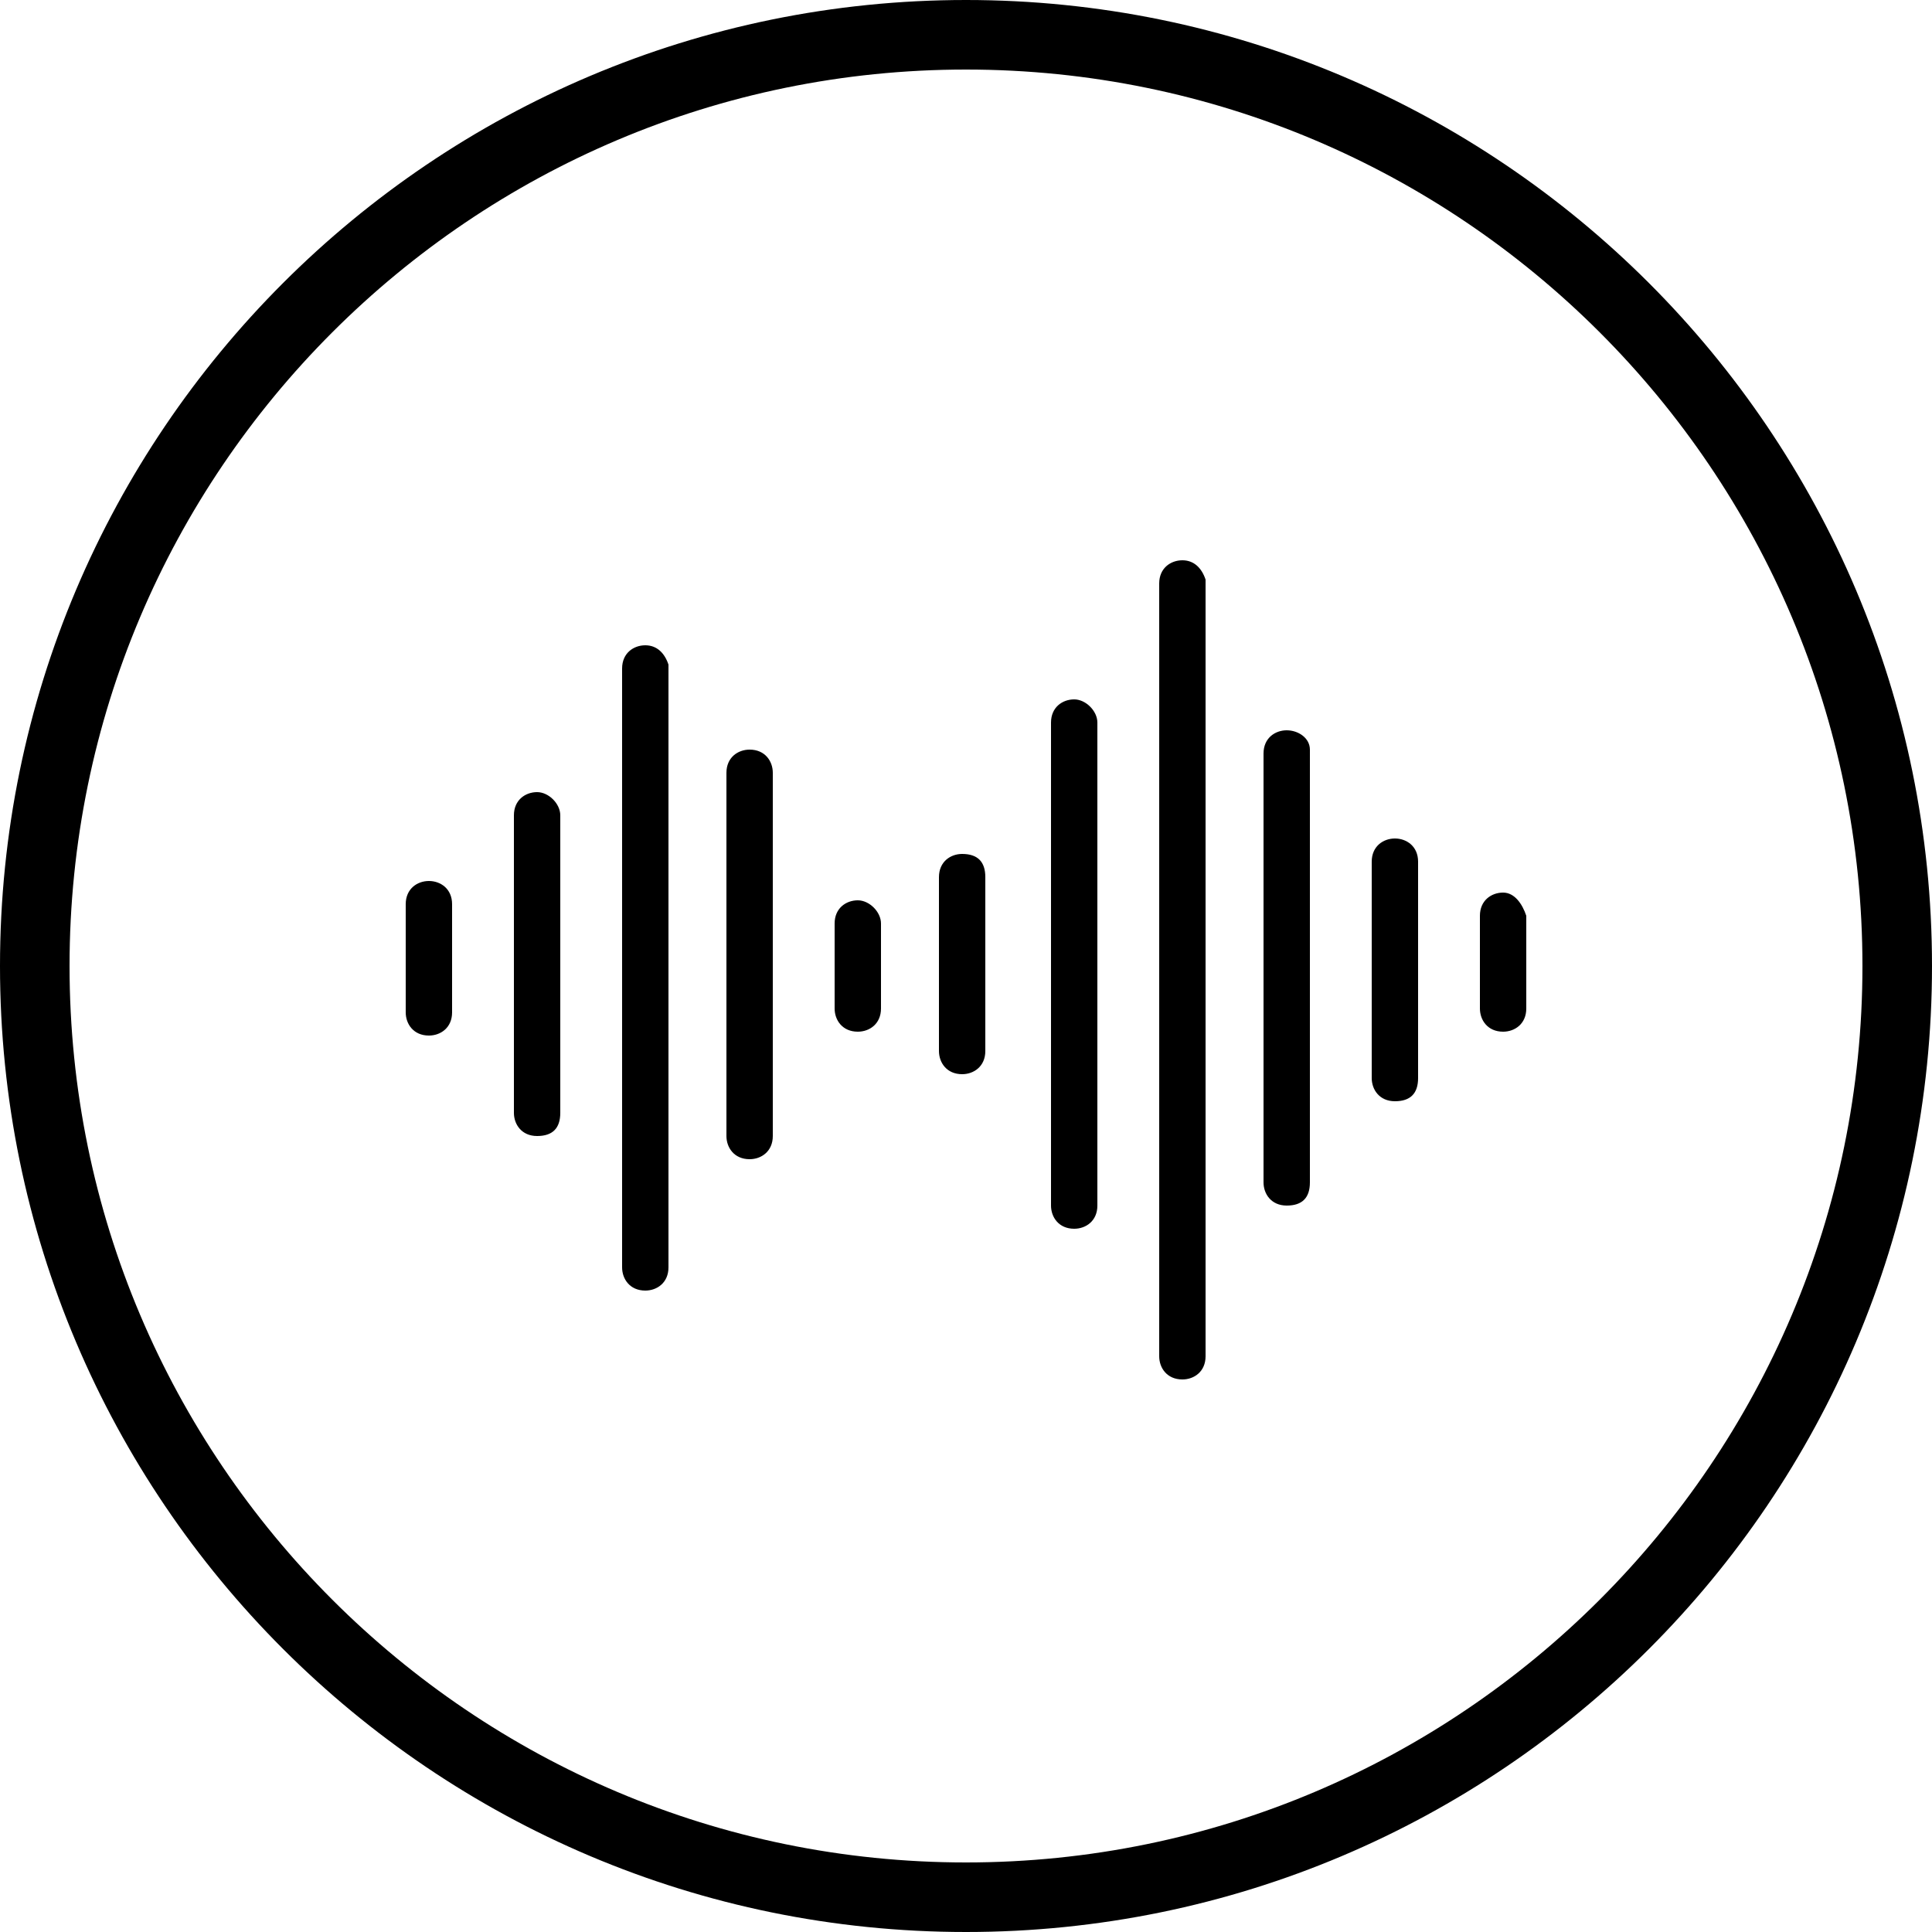
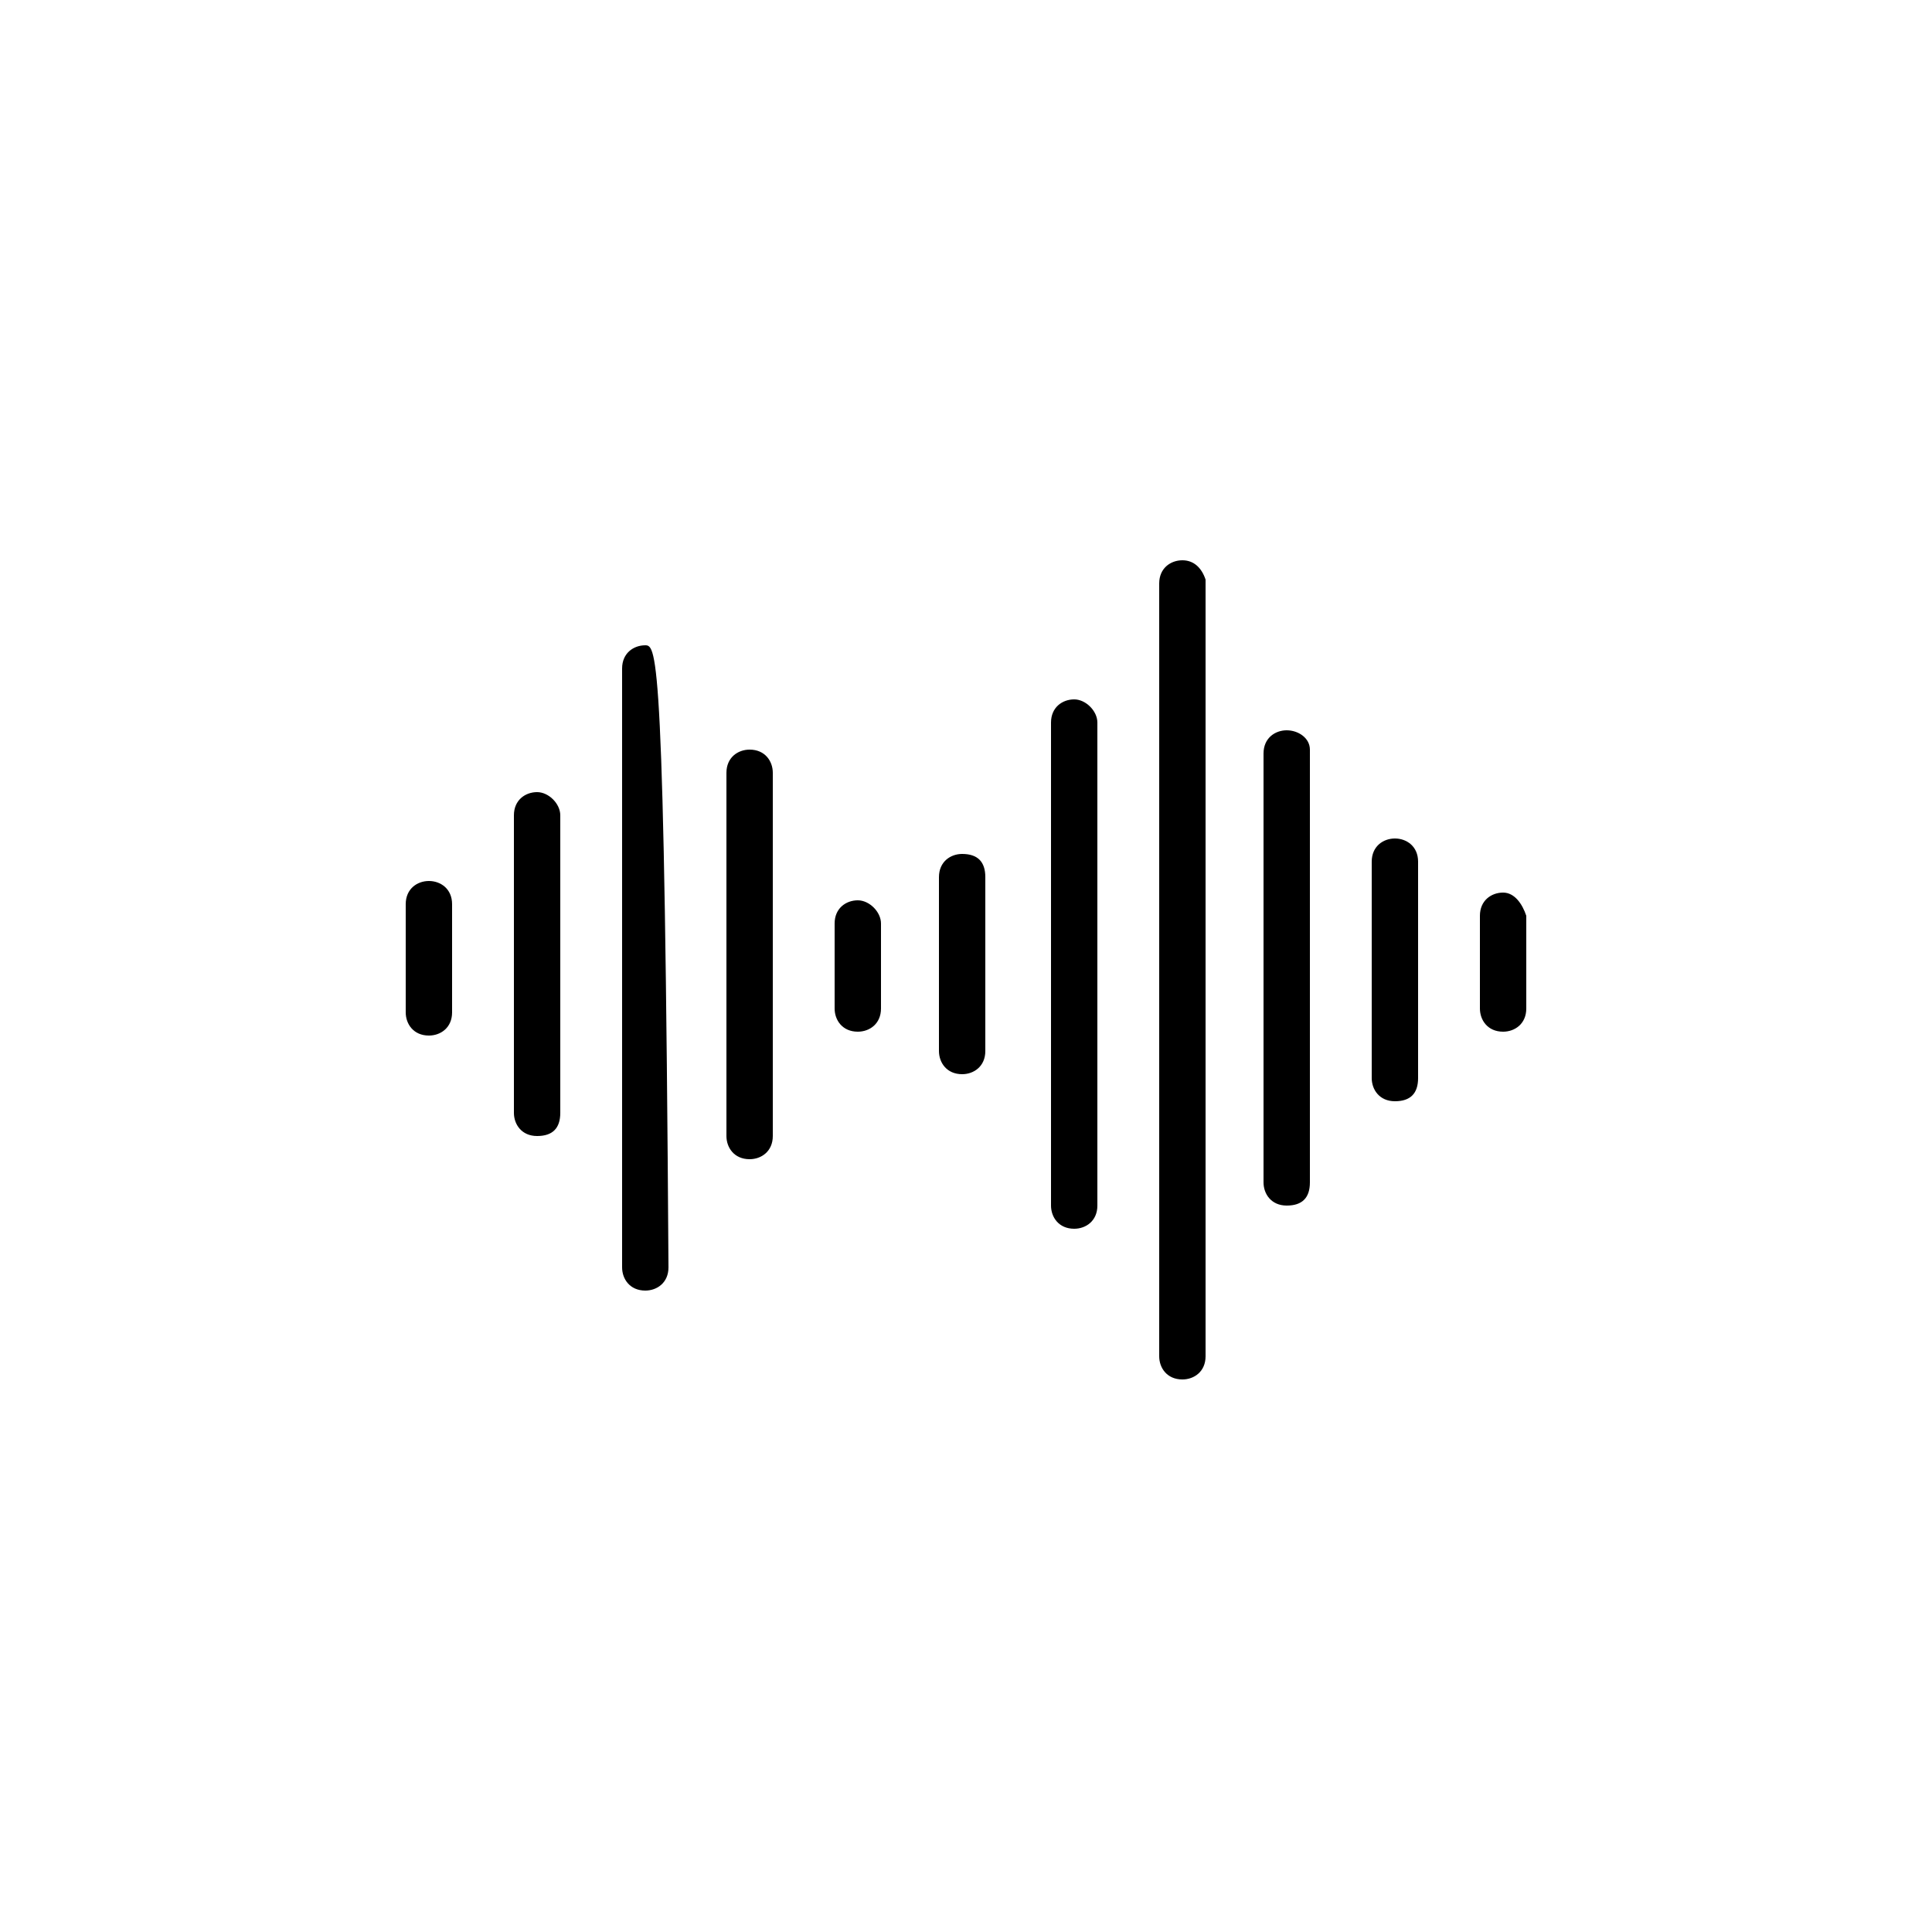
<svg xmlns="http://www.w3.org/2000/svg" id="Layer_1" x="0px" y="0px" viewBox="0 0 50 50" style="enable-background:new 0 0 50 50;" xml:space="preserve" width="50" height="50">
  <g>
    <g>
-       <path d="M25,0C11.2,0,0,11.2,0,25s11.2,25,25,25s25-11.2,25-25S38.8,0,25,0z M25,48.2C12.2,48.2,1.8,37.8,1.8,25S12.2,1.8,25,1.8 S48.2,12.2,48.2,25S37.8,48.2,25,48.2z" />
-     </g>
+       </g>
  </g>
  <g>
    <path d="M11.1,22.8c-0.3,0-0.6,0.2-0.6,0.6v2.8c0,0.3,0.2,0.6,0.6,0.6c0.3,0,0.6-0.2,0.6-0.6v-2.8C11.7,23,11.4,22.8,11.1,22.8z" />
    <path d="M13.9,20.5c-0.3,0-0.6,0.2-0.6,0.6v7.7c0,0.3,0.2,0.6,0.6,0.6s0.6-0.2,0.6-0.6v-7.7C14.5,20.8,14.2,20.5,13.9,20.5z" />
-     <path d="M16.7,16.7c-0.3,0-0.6,0.2-0.6,0.6v15.5c0,0.3,0.2,0.6,0.6,0.6c0.3,0,0.6-0.2,0.6-0.6V17.2C17.2,16.9,17,16.7,16.7,16.7z" />
+     <path d="M16.7,16.7c-0.3,0-0.6,0.2-0.6,0.6v15.5c0,0.3,0.2,0.6,0.6,0.6c0.3,0,0.6-0.2,0.6-0.6C17.2,16.9,17,16.7,16.7,16.7z" />
    <path d="M19.4,19.4c-0.3,0-0.6,0.2-0.6,0.6v9.4c0,0.3,0.2,0.6,0.6,0.6c0.3,0,0.6-0.2,0.6-0.6V20C20,19.7,19.8,19.4,19.4,19.4z" />
    <path d="M27.8,18.1c-0.3,0-0.6,0.2-0.6,0.6v12.5c0,0.3,0.2,0.6,0.6,0.6c0.3,0,0.6-0.2,0.6-0.6V18.7C28.4,18.4,28.1,18.1,27.8,18.1z " />
    <path d="M33.3,18.9c-0.3,0-0.6,0.2-0.6,0.6v11.1c0,0.3,0.2,0.6,0.6,0.6s0.6-0.2,0.6-0.6V19.4C33.9,19.1,33.6,18.9,33.3,18.9z" />
    <path d="M36.1,21.7c-0.3,0-0.6,0.2-0.6,0.6v5.6c0,0.3,0.2,0.6,0.6,0.6s0.6-0.2,0.6-0.6v-5.6C36.7,21.9,36.4,21.7,36.1,21.7z" />
    <path d="M30.6,14.5c-0.3,0-0.6,0.2-0.6,0.6v20c0,0.3,0.2,0.6,0.6,0.6c0.3,0,0.6-0.2,0.6-0.6V15C31.1,14.7,30.9,14.5,30.6,14.5z" />
    <path d="M22.2,23.3c-0.3,0-0.6,0.2-0.6,0.6v2.2c0,0.3,0.2,0.6,0.6,0.6c0.3,0,0.6-0.2,0.6-0.6v-2.2C22.8,23.6,22.5,23.3,22.2,23.3z" />
    <path d="M38.9,23.1c-0.3,0-0.6,0.2-0.6,0.6v2.4c0,0.3,0.2,0.6,0.6,0.6c0.3,0,0.6-0.2,0.6-0.6v-2.4C39.4,23.4,39.2,23.1,38.9,23.1z" />
    <path d="M24.9,22.1c-0.3,0-0.6,0.2-0.6,0.6v4.5c0,0.3,0.2,0.6,0.6,0.6c0.3,0,0.6-0.2,0.6-0.6v-4.5C25.5,22.3,25.3,22.1,24.9,22.1z" />
  </g>
</svg>